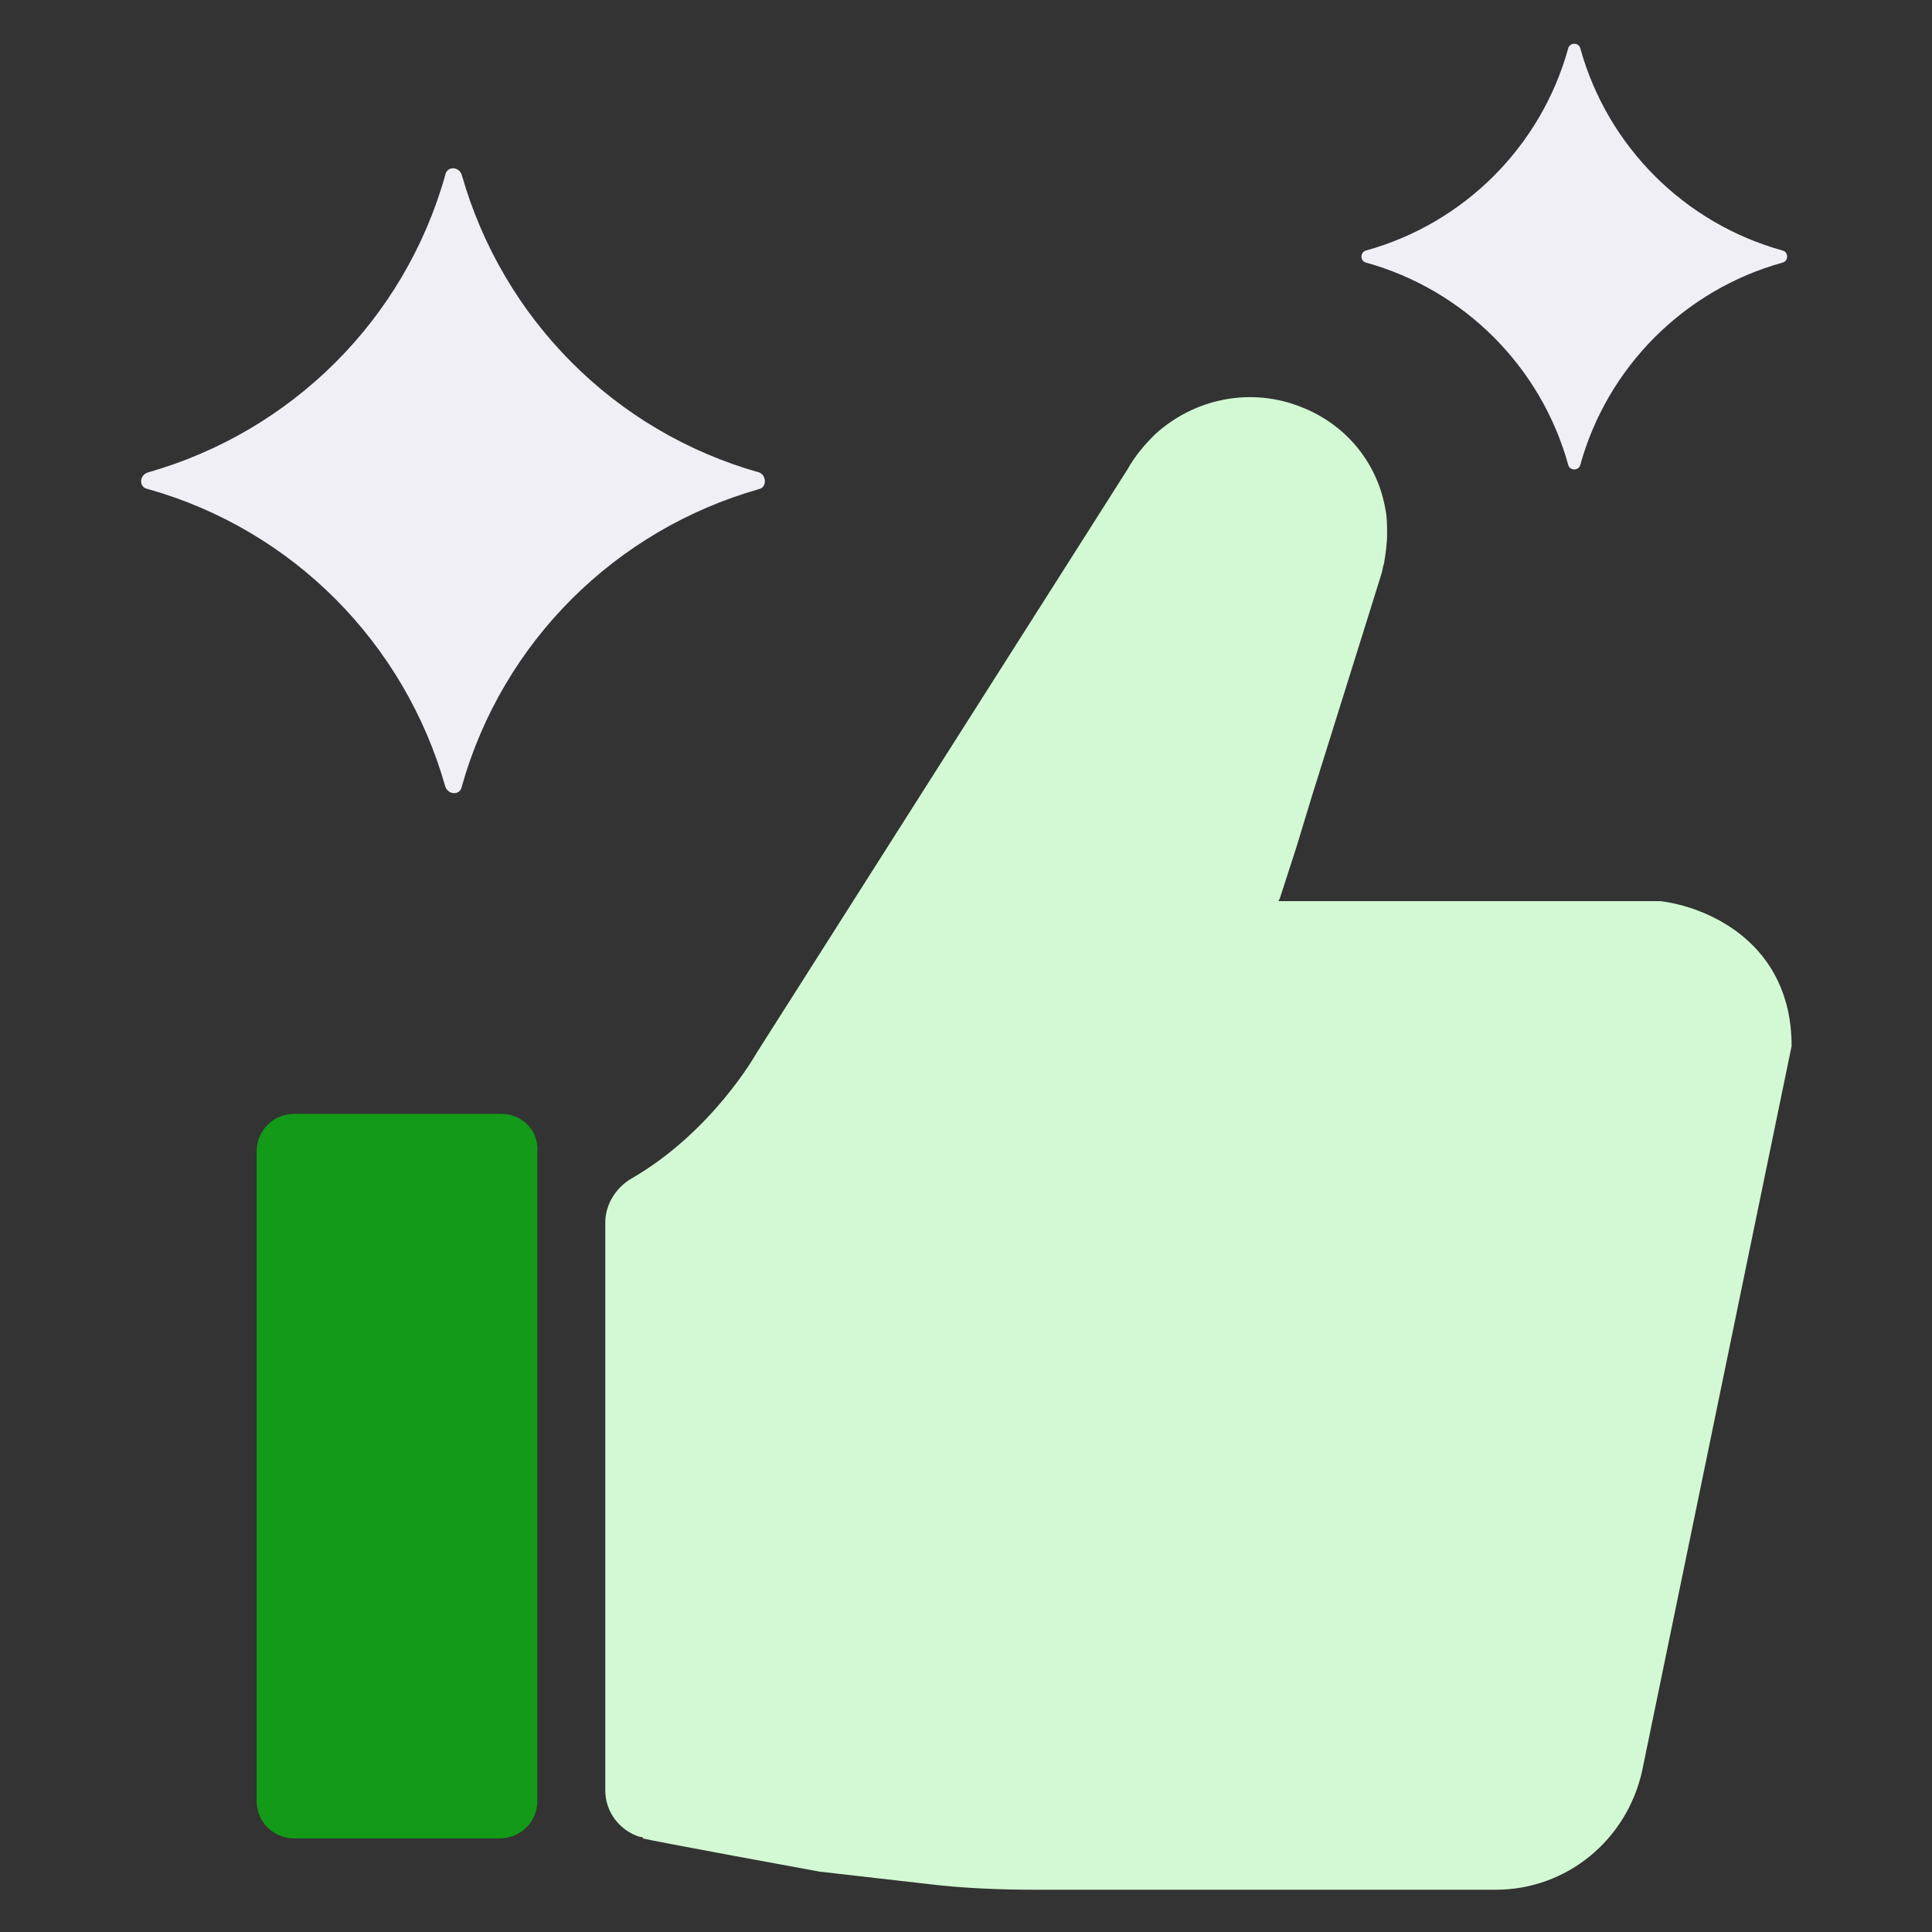
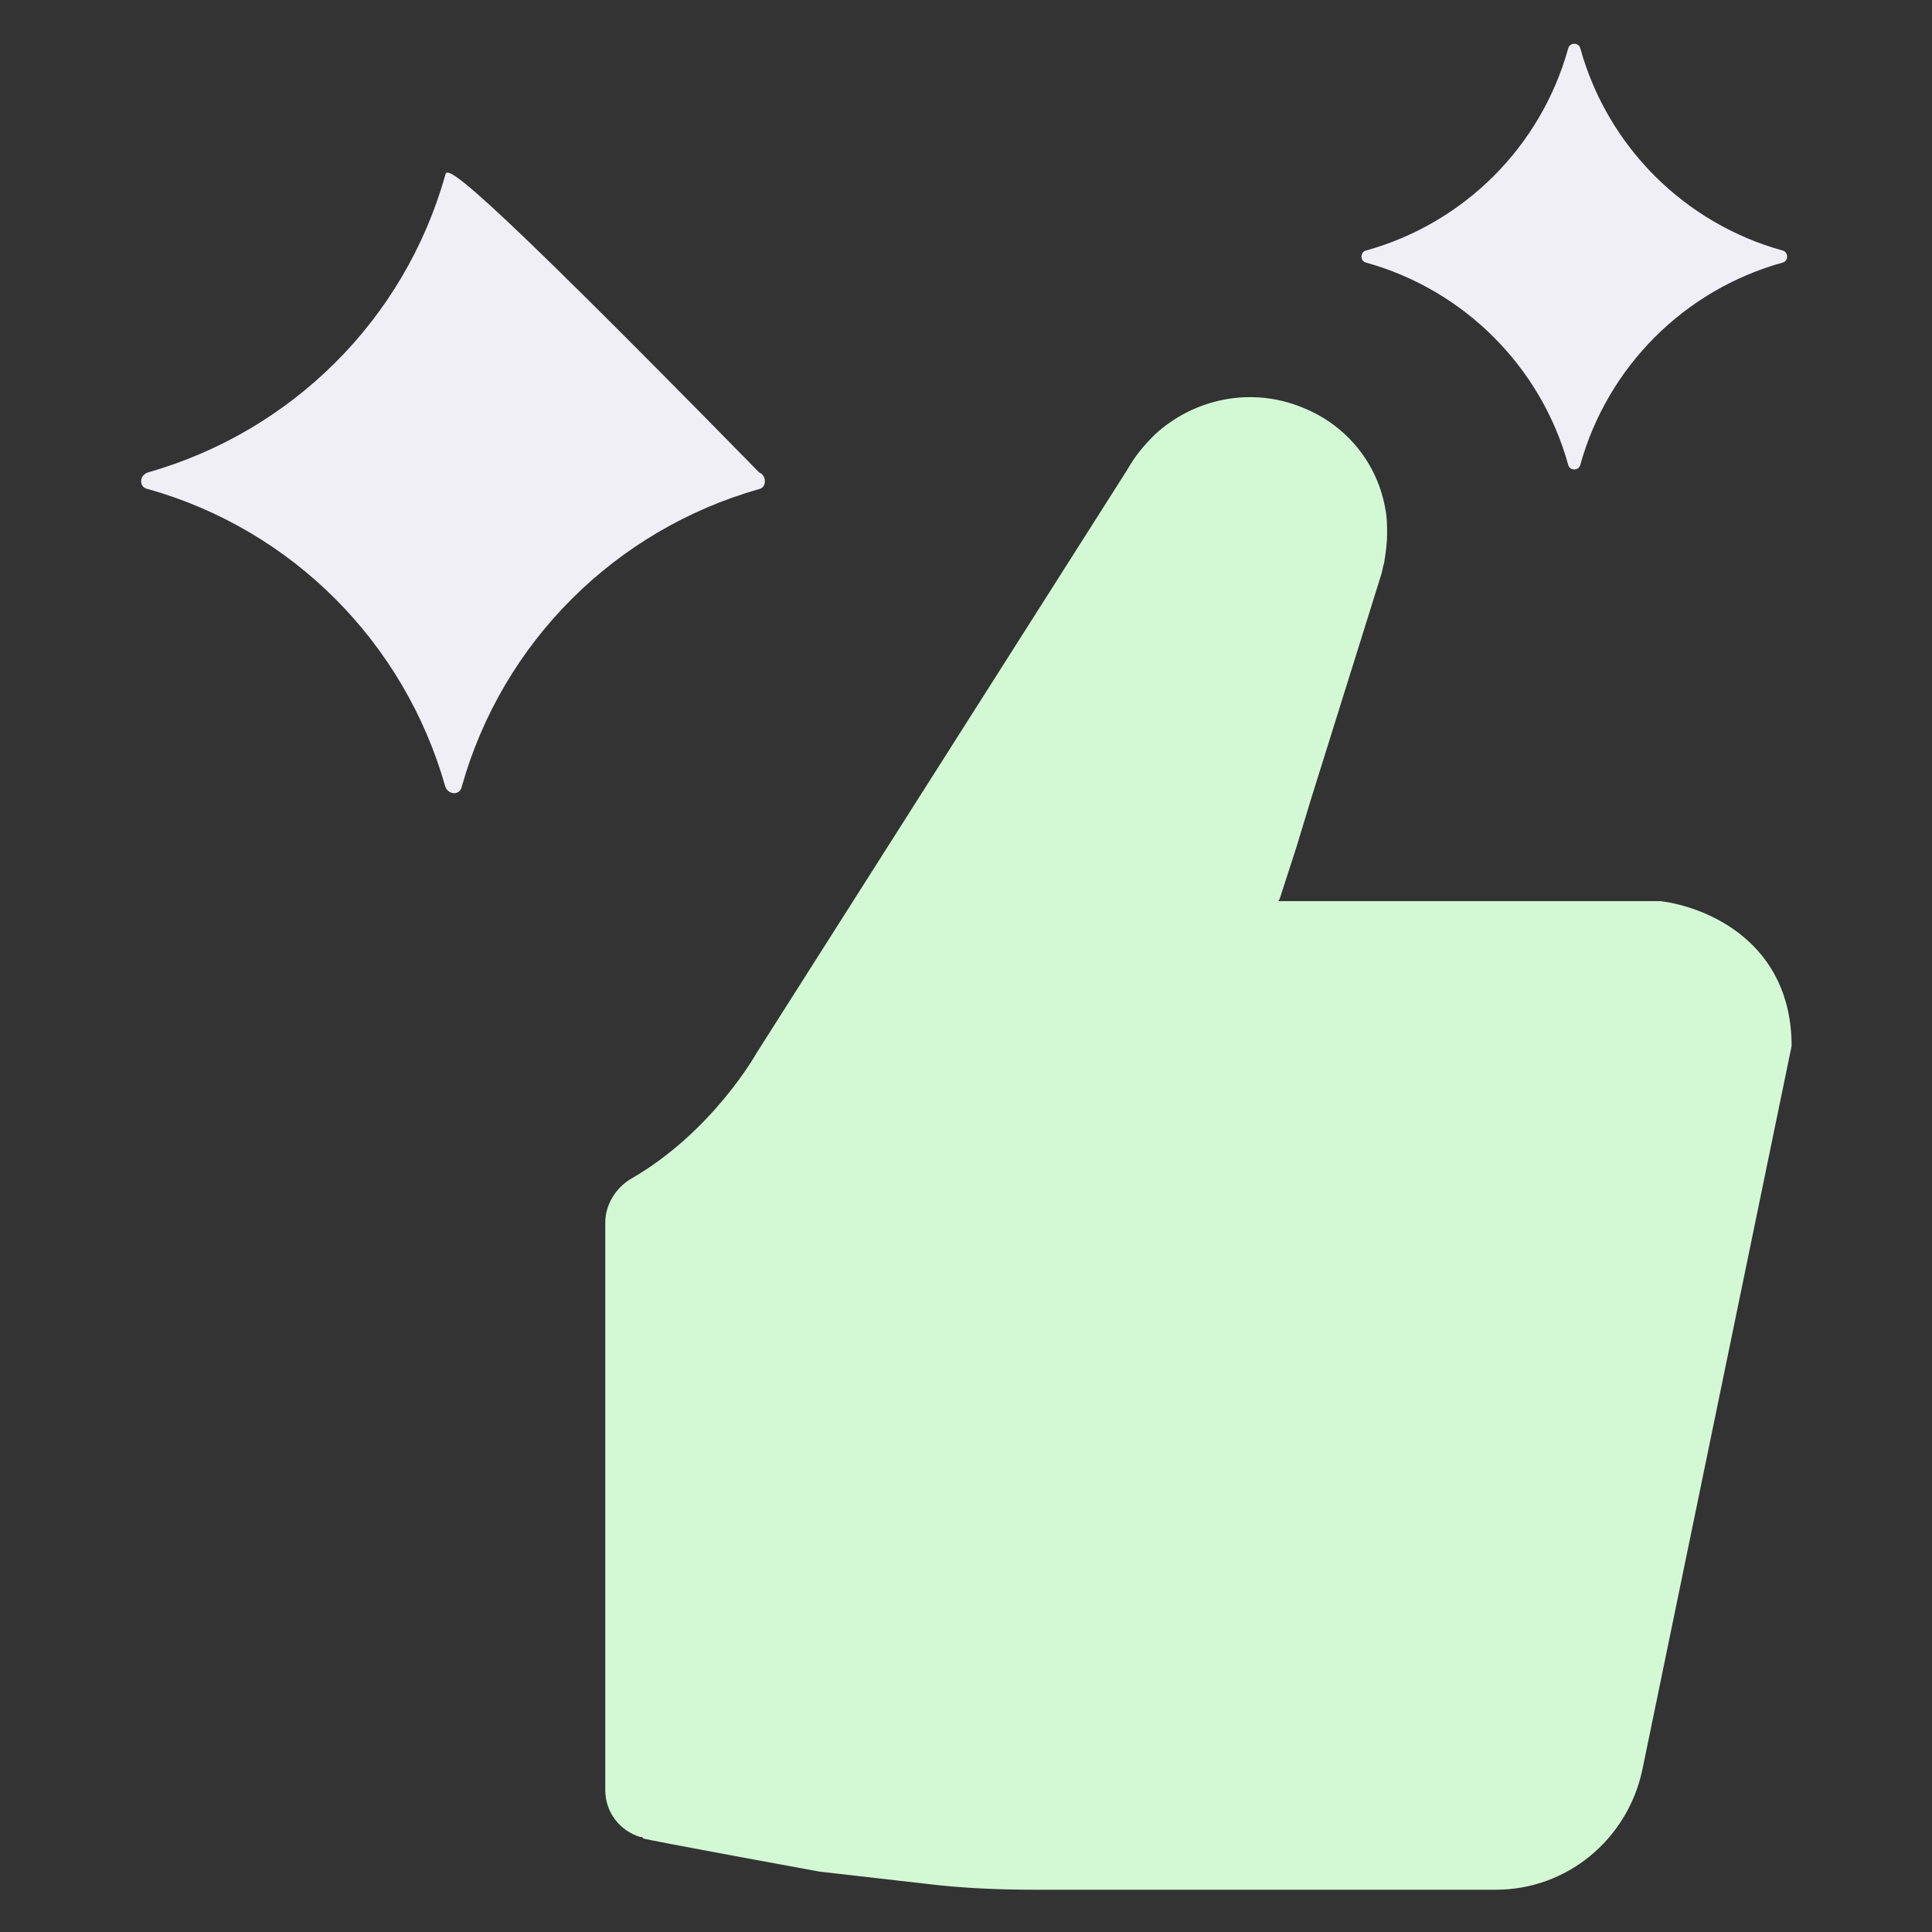
<svg xmlns="http://www.w3.org/2000/svg" width="24" height="24" viewBox="0 0 24 24" fill="none">
  <rect x="0" y="0" width="24" height="24" fill="#333333" stroke="none" />
-   <path fill-rule="evenodd" clip-rule="evenodd" d="M3.656 13.837H6.225C6.487 13.837 6.694 14.044 6.675 14.306V22.369C6.675 22.631 6.469 22.837 6.206 22.837H3.656C3.394 22.837 3.188 22.631 3.188 22.369V14.306C3.188 14.044 3.394 13.837 3.656 13.837Z" fill="#139A18" />
  <path fill-rule="evenodd" clip-rule="evenodd" d="M15.881 11.194H20.625C21.225 11.269 22.256 11.719 22.256 12.994L20.4 21.994C20.212 22.856 19.462 23.475 18.581 23.475H12.863C12.412 23.475 11.944 23.456 11.494 23.4L10.181 23.25C10.181 23.25 8.025 22.856 7.987 22.837C7.987 22.819 7.969 22.819 7.95 22.819C7.706 22.744 7.519 22.519 7.519 22.238V15.188C7.519 14.963 7.65 14.756 7.838 14.644C8.85 14.062 9.394 13.088 9.394 13.088L14.006 5.831C14.1 5.663 14.213 5.531 14.344 5.4C14.831 4.95 15.544 4.8 16.181 5.063C16.744 5.288 17.119 5.775 17.212 6.338C17.231 6.431 17.231 6.544 17.231 6.638C17.231 6.75 17.212 6.881 17.194 6.994C17.184 7.022 17.18 7.045 17.175 7.069C17.17 7.092 17.166 7.116 17.156 7.144L16.875 8.044L16.294 9.9L16.106 10.519L15.9 11.156L15.881 11.194Z" fill="#D2F9D3" />
-   <path d="M9.431 5.869C7.631 5.362 6.244 3.956 5.737 2.175C5.7 2.062 5.55 2.062 5.531 2.175C5.025 3.975 3.619 5.362 1.837 5.869C1.725 5.906 1.725 6.056 1.837 6.075C3.637 6.581 5.025 7.987 5.531 9.769C5.569 9.881 5.719 9.881 5.737 9.769C6.244 7.969 7.65 6.581 9.431 6.075C9.525 6.056 9.525 5.906 9.431 5.869ZM16.969 3.262C18.187 3.6 19.144 4.556 19.481 5.775C19.5 5.85 19.612 5.85 19.631 5.775C19.969 4.556 20.925 3.6 22.144 3.262C22.219 3.244 22.219 3.131 22.144 3.112C20.925 2.775 19.969 1.819 19.631 0.6C19.612 0.525 19.5 0.525 19.481 0.6C19.144 1.819 18.187 2.775 16.969 3.112C16.894 3.131 16.894 3.244 16.969 3.262Z" fill="#F1EFF6" />
+   <path d="M9.431 5.869C5.7 2.062 5.55 2.062 5.531 2.175C5.025 3.975 3.619 5.362 1.837 5.869C1.725 5.906 1.725 6.056 1.837 6.075C3.637 6.581 5.025 7.987 5.531 9.769C5.569 9.881 5.719 9.881 5.737 9.769C6.244 7.969 7.65 6.581 9.431 6.075C9.525 6.056 9.525 5.906 9.431 5.869ZM16.969 3.262C18.187 3.6 19.144 4.556 19.481 5.775C19.5 5.85 19.612 5.85 19.631 5.775C19.969 4.556 20.925 3.6 22.144 3.262C22.219 3.244 22.219 3.131 22.144 3.112C20.925 2.775 19.969 1.819 19.631 0.6C19.612 0.525 19.5 0.525 19.481 0.6C19.144 1.819 18.187 2.775 16.969 3.112C16.894 3.131 16.894 3.244 16.969 3.262Z" fill="#F1EFF6" />
</svg>